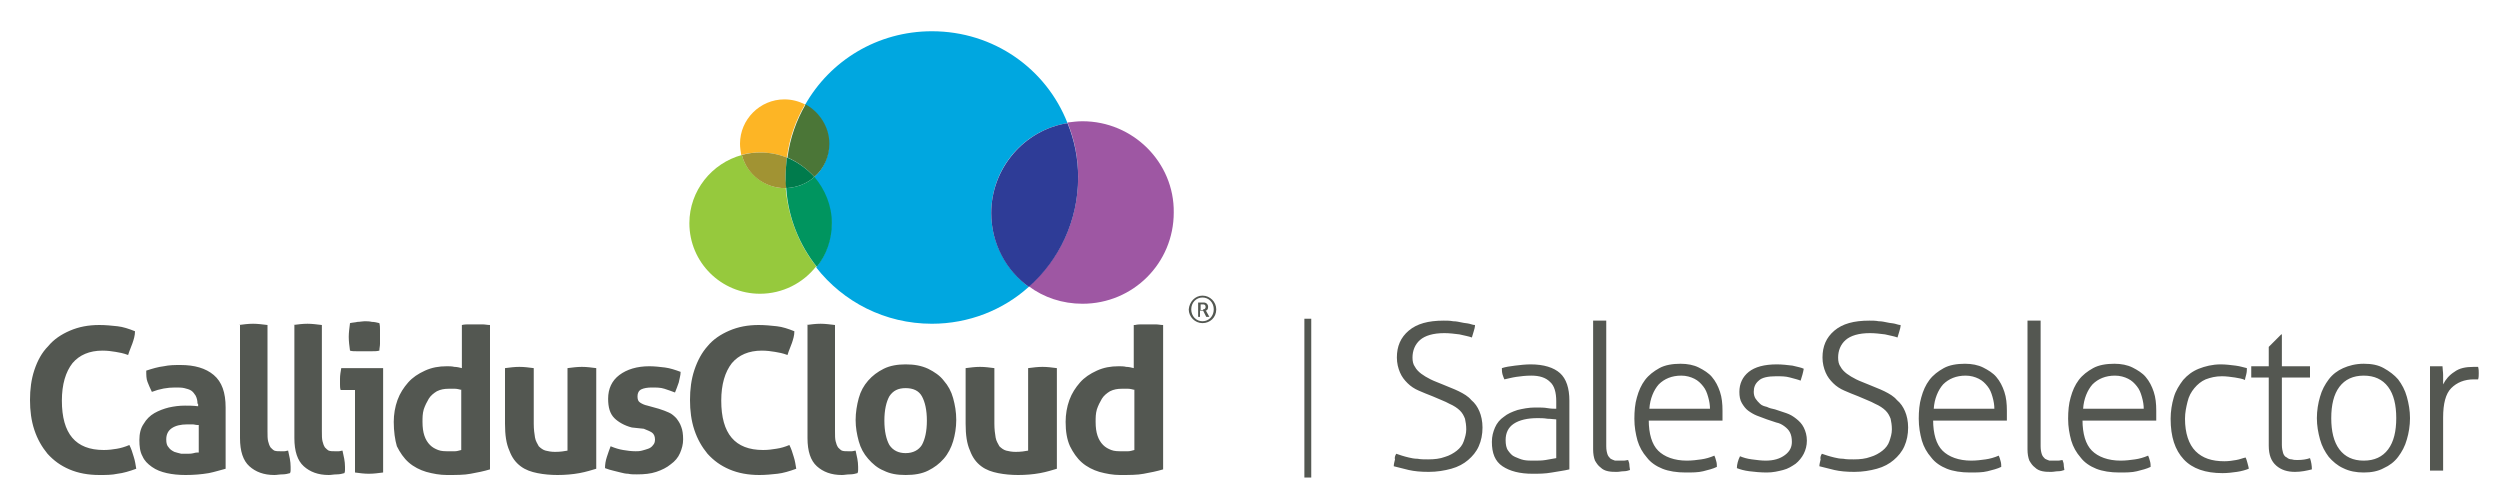
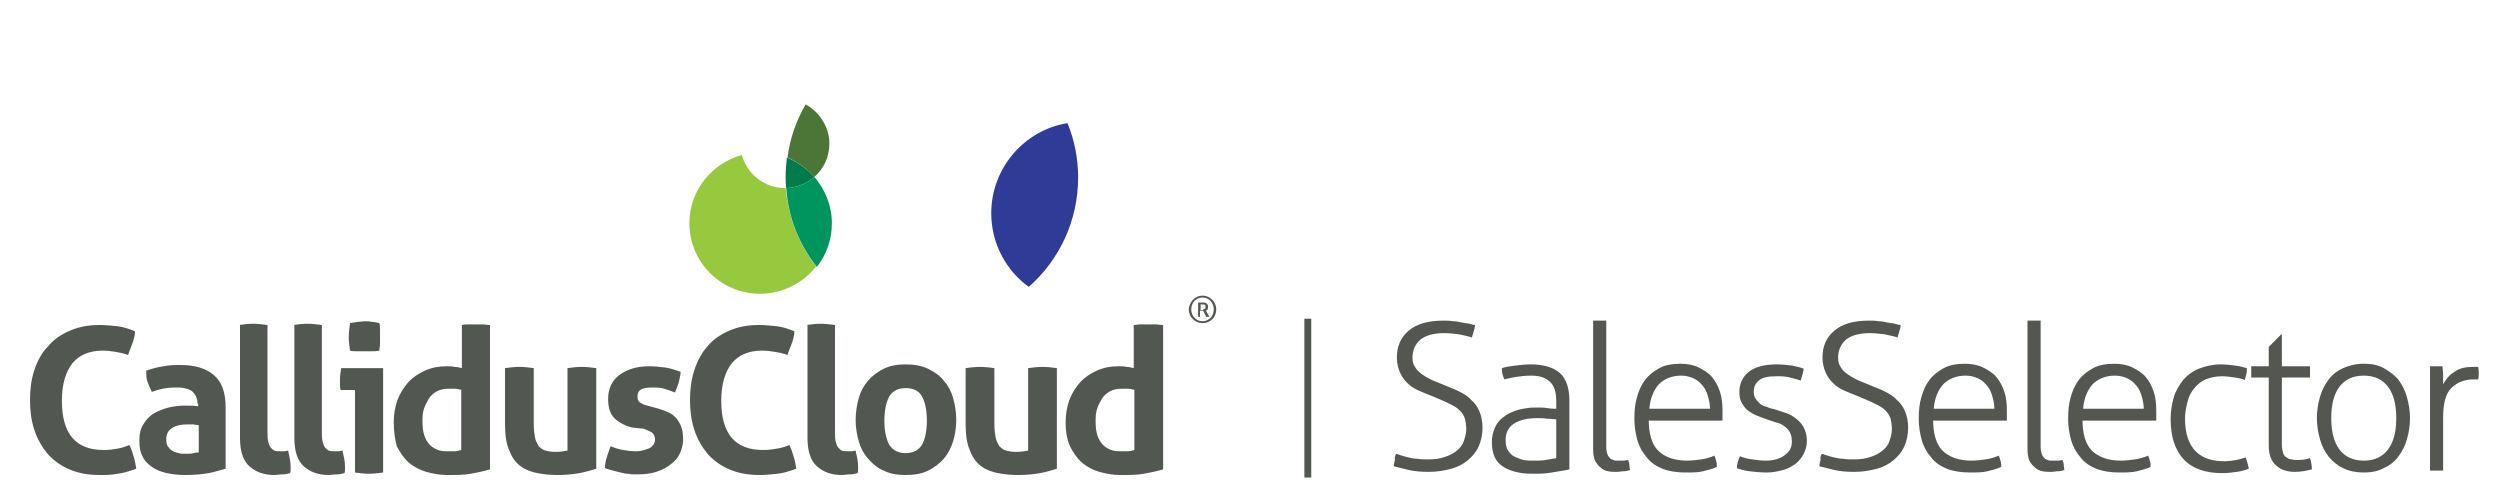
<svg xmlns="http://www.w3.org/2000/svg" xml:space="preserve" viewBox="0 0 400 80.5">
  <path d="M208.7 51h1.1v25.4h-1.1zm-16.3-3.7c1.2 0 2.2 1 2.2 2.2 0 1.3-1 2.2-2.2 2.2-1.2 0-2.2-1-2.2-2.2.1-1.2 1-2.2 2.2-2.2zm0 4.1c1 0 1.8-.8 1.8-1.9 0-1.1-.8-1.9-1.8-1.9s-1.8.8-1.8 1.9c0 1.1.8 1.9 1.8 1.9zm-.7-3h.9c.4 0 .7.3.7.7 0 .4-.2.6-.4.6l.1.1.5.9h-.5l-.5-1h-.5v1h-.3v-2.3zm.8 1.1c.3 0 .4-.2.4-.4 0-.3-.2-.4-.4-.4h-.4v.9h.4zM20.7 71.2c.3.6.5 1.2.7 1.9.2.6.3 1.3.4 1.9-1.1.4-2.1.7-3 .8-.9.2-1.9.2-2.9.2-1.8 0-3.4-.3-4.8-.9-1.4-.6-2.5-1.4-3.5-2.5-.9-1.1-1.6-2.3-2.1-3.8s-.7-3.1-.7-4.8c0-1.7.2-3.3.7-4.8.5-1.5 1.2-2.8 2.2-3.8.9-1.1 2.1-1.9 3.5-2.5 1.4-.6 2.9-.9 4.7-.9 1 0 2 .1 2.9.2.9.1 1.8.4 2.8.8 0 .7-.2 1.3-.4 1.9-.2.6-.5 1.2-.7 1.9-.8-.3-1.4-.4-2-.5-.6-.1-1.3-.2-2.1-.2-2.1 0-3.7.7-4.8 2-1.1 1.4-1.7 3.4-1.7 6 0 5.3 2.2 7.9 6.7 7.9.8 0 1.5-.1 2.1-.2.6-.1 1.3-.3 2-.6zm10.9-6.6c0-.5-.1-.9-.3-1.3-.2-.3-.4-.6-.7-.8-.3-.2-.7-.3-1.1-.4-.4-.1-.9-.1-1.5-.1-1.2 0-2.4.2-3.7.7-.3-.6-.5-1.1-.7-1.6-.2-.5-.2-1.1-.2-1.8.9-.3 1.9-.6 2.8-.7.9-.2 1.8-.2 2.7-.2 2.2 0 4 .5 5.3 1.6 1.3 1.1 1.9 2.8 1.9 5.2V75c-.8.2-1.7.5-2.7.7-1.2.2-2.4.3-3.7.3-1.1 0-2.1-.1-3-.3-.9-.2-1.7-.5-2.4-1s-1.2-1-1.5-1.7c-.4-.7-.5-1.6-.5-2.6s.2-1.9.7-2.6c.4-.7 1-1.3 1.7-1.7.7-.4 1.5-.7 2.3-.9.9-.2 1.7-.3 2.6-.3.6 0 1.3 0 2.1.1v-.4zm0 3.4c-.3 0-.5-.1-.8-.1H30c-1.1 0-1.9.2-2.5.6-.6.4-.9 1-.9 1.8 0 .6.1 1 .4 1.3.2.3.5.5.9.7.3.1.7.2 1.1.3h1c.3 0 .6 0 1-.1.3-.1.6-.1.8-.1V68zm6.6-16c.8-.1 1.5-.2 2.3-.2.7 0 1.5.1 2.3.2v17c0 .7 0 1.2.1 1.6.1.4.2.7.4 1 .2.2.4.4.6.5.3.1.6.1 1 .1h.6c.2 0 .4-.1.6-.1.2.9.4 1.7.4 2.6v.5c0 .1 0 .3-.1.5-.3.1-.8.2-1.2.2-.5 0-.9.1-1.3.1-1.7 0-3-.5-4-1.4-1-.9-1.5-2.4-1.5-4.5V52zm8.7 0c.8-.1 1.5-.2 2.3-.2.7 0 1.5.1 2.3.2v17c0 .7 0 1.2.1 1.6.1.4.2.7.4 1 .2.2.4.4.6.5.3.1.6.1 1 .1h.6c.2 0 .4-.1.6-.1.2.9.4 1.7.4 2.6v.5c0 .1 0 .3-.1.5-.3.1-.8.2-1.2.2-.5 0-.9.1-1.3.1-1.7 0-3-.5-4-1.4-1-.9-1.5-2.4-1.5-4.5V52zm9.8 10.4h-2.2c-.1-.3-.1-.6-.1-.9v-.9c0-.6.1-1.1.2-1.7h6.7v16.7c-.8.1-1.5.2-2.3.2-.7 0-1.5-.1-2.2-.2V62.4zm-.7-6.3c-.1-.7-.2-1.5-.2-2.2 0-.7.1-1.4.2-2.2.4-.1.8-.1 1.2-.2.4 0 .8-.1 1.1-.1.4 0 .8 0 1.2.1.4 0 .8.1 1.2.2.1.4.1.7.1 1.1V55c0 .4-.1.7-.1 1.1-.4.1-.8.1-1.2.1h-2.4c-.4 0-.8 0-1.1-.1zM73.9 52c.4-.1.8-.1 1.1-.1h2.2c.4 0 .8.1 1.2.1v23.1c-1 .3-2 .5-3.1.7-1 .2-2.3.2-3.8.2-1.1 0-2.2-.2-3.3-.5-1-.3-2-.8-2.8-1.5-.8-.7-1.4-1.6-1.9-2.6-.3-1-.5-2.4-.5-3.9 0-1.2.2-2.4.6-3.5.4-1.1 1-2 1.7-2.8.7-.8 1.6-1.4 2.7-1.9s2.2-.7 3.5-.7c.4 0 .8 0 1.2.1.4 0 .8.1 1.2.2V52zm0 10.4c-.4-.1-.8-.2-1.1-.2h-1c-.7 0-1.3.1-1.9.4-.5.3-1 .7-1.3 1.2-.3.5-.6 1.1-.8 1.7-.2.7-.2 1.3-.2 2 0 .9.1 1.6.3 2.2.2.6.5 1.1.9 1.5.4.4.8.6 1.3.8.5.2 1.1.2 1.7.2h1c.3 0 .6-.1 1-.2v-9.6zm6.9-3.5c.8-.1 1.5-.2 2.3-.2.8 0 1.5.1 2.3.2v8.9c0 .9.1 1.6.2 2.2.1.6.4 1 .6 1.4.3.3.7.6 1.1.7.4.1.9.2 1.5.2.8 0 1.5-.1 2-.2V58.9c.8-.1 1.5-.2 2.3-.2.8 0 1.5.1 2.3.2V75c-.7.2-1.6.5-2.7.7-1.1.2-2.3.3-3.5.3-1.1 0-2.2-.1-3.2-.3-1-.2-1.9-.5-2.7-1.1-.8-.6-1.4-1.4-1.8-2.5-.5-1.1-.7-2.5-.7-4.3v-8.9zm20.3 9.5c-1.2-.3-2.2-.9-2.8-1.5-.7-.7-1-1.7-1-3.1 0-1.6.6-2.9 1.8-3.8 1.2-.9 2.8-1.4 4.8-1.4.8 0 1.7.1 2.5.2s1.7.4 2.5.7c0 .6-.2 1.1-.3 1.7-.2.6-.4 1.1-.6 1.6-.5-.2-1.1-.4-1.7-.6-.6-.2-1.3-.2-2-.2s-1.3.1-1.7.3c-.4.2-.6.6-.6 1.1 0 .5.1.8.4 1 .3.2.7.4 1.2.5l1.8.5c.6.2 1.2.4 1.6.6.5.2.9.6 1.2.9.3.4.6.8.8 1.4.2.5.3 1.2.3 2s-.2 1.5-.5 2.2c-.3.7-.8 1.3-1.5 1.8-.6.5-1.4.9-2.3 1.2-.9.3-1.9.4-3.1.4-.5 0-1 0-1.4-.1-.4 0-.8-.1-1.2-.2l-1.2-.3c-.4-.1-.8-.2-1.3-.4 0-.6.1-1.2.3-1.8.2-.6.4-1.2.6-1.7.7.3 1.4.5 2 .6.6.1 1.3.2 2 .2.3 0 .6 0 1-.1s.7-.2 1-.3c.3-.1.6-.3.8-.6.2-.2.3-.5.3-.9 0-.5-.2-.9-.5-1.1-.3-.2-.8-.4-1.3-.6l-1.9-.2zm25.2 2.8c.3.6.5 1.2.7 1.9.2.6.3 1.3.4 1.9-1.1.4-2.1.7-3 .8-.9.1-1.9.2-2.9.2-1.8 0-3.4-.3-4.8-.9-1.4-.6-2.5-1.4-3.5-2.5-.9-1.1-1.6-2.3-2.1-3.8s-.7-3.1-.7-4.8c0-1.7.2-3.3.7-4.8.5-1.5 1.2-2.8 2.1-3.8.9-1.1 2.1-1.9 3.5-2.5 1.4-.6 2.9-.9 4.7-.9 1 0 2 .1 2.9.2.9.1 1.8.4 2.8.8 0 .7-.2 1.3-.4 1.9-.2.6-.5 1.2-.7 1.9-.8-.3-1.4-.4-2-.5-.6-.1-1.3-.2-2.1-.2-2.1 0-3.7.7-4.8 2-1.1 1.4-1.7 3.4-1.7 6 0 5.3 2.2 7.9 6.7 7.9.8 0 1.5-.1 2.1-.2.7-.1 1.4-.3 2.1-.6zM129 52c.8-.1 1.5-.2 2.3-.2.7 0 1.5.1 2.3.2v17c0 .7 0 1.2.1 1.6.1.4.2.7.4 1 .2.2.4.4.6.5.3.1.6.1 1 .1h.6c.2 0 .4-.1.6-.1.2.9.4 1.7.4 2.6v.5c0 .1 0 .3-.1.5-.3.1-.8.2-1.2.2-.5 0-.9.1-1.3.1-1.7 0-3-.5-4-1.4-1-.9-1.5-2.4-1.5-4.5V52zm15.9 24c-1.4 0-2.5-.2-3.5-.7-1-.4-1.8-1.1-2.5-1.9-.7-.8-1.2-1.7-1.5-2.8-.3-1.1-.5-2.2-.5-3.4 0-1.2.2-2.4.5-3.5s.8-2 1.5-2.8c.7-.8 1.5-1.4 2.5-1.9s2.2-.7 3.5-.7c1.4 0 2.5.2 3.6.7 1 .5 1.9 1.1 2.5 1.9.7.8 1.2 1.7 1.5 2.8s.5 2.2.5 3.5c0 1.2-.2 2.4-.5 3.4s-.8 2-1.5 2.8c-.7.8-1.5 1.4-2.5 1.9s-2.2.7-3.6.7zm0-3.5c1.2 0 2.1-.5 2.6-1.3.5-.9.8-2.2.8-3.9 0-1.7-.3-3-.8-3.9-.5-.9-1.4-1.3-2.6-1.3-1.2 0-2 .4-2.6 1.3-.5.9-.8 2.2-.8 3.9 0 1.7.3 3 .8 3.9.6.9 1.5 1.3 2.6 1.3zm9.6-13.6c.8-.1 1.5-.2 2.3-.2.8 0 1.5.1 2.3.2v8.9c0 .9.1 1.6.2 2.2.1.6.4 1 .6 1.4.3.3.7.6 1.1.7.4.1.9.2 1.5.2.8 0 1.5-.1 2-.2V58.9c.8-.1 1.5-.2 2.3-.2.8 0 1.5.1 2.3.2V75c-.7.2-1.6.5-2.7.7-1.1.2-2.3.3-3.5.3-1.1 0-2.2-.1-3.2-.3-1-.2-1.9-.5-2.7-1.1-.8-.6-1.4-1.4-1.8-2.5-.5-1.1-.7-2.5-.7-4.3v-8.9zm27.1-6.9c.4-.1.8-.1 1.1-.1h2.2c.4 0 .8.1 1.2.1v23.1c-1 .3-2 .5-3.1.7-1 .2-2.3.2-3.8.2-1.1 0-2.2-.2-3.3-.5-1-.3-2-.8-2.8-1.5-.8-.7-1.4-1.6-1.9-2.6-.5-1.1-.7-2.4-.7-3.9 0-1.2.2-2.4.6-3.5.4-1.1 1-2 1.7-2.8.7-.8 1.6-1.4 2.7-1.9s2.2-.7 3.5-.7c.4 0 .8 0 1.2.1.4 0 .8.1 1.2.2V52zm0 10.4c-.4-.1-.8-.2-1.1-.2h-1c-.7 0-1.3.1-1.9.4-.5.3-1 .7-1.3 1.2-.3.5-.6 1.1-.8 1.7-.2.7-.2 1.3-.2 2 0 .9.1 1.6.3 2.2.2.6.5 1.1.9 1.5.4.4.8.6 1.3.8.5.2 1.1.2 1.7.2h1c.3 0 .6-.1 1-.2v-9.6z" style="fill:#535751" />
  <path fill="#96c93d" d="M125.6 30.1c-3.3 0-6.1-2.3-6.9-5.3-4.8 1.3-8.4 5.7-8.4 10.9 0 6.3 5.1 11.3 11.3 11.3 3.6 0 6.9-1.7 9-4.4-2.8-3.5-4.5-7.9-4.9-12.6 0 .1 0 .1-.1.1z" />
-   <path fill="#fdb525" d="M125.9 25.2c.4-3.1 1.4-5.9 2.9-8.5-1-.5-2.1-.8-3.3-.8-3.9 0-7.1 3.2-7.1 7.1 0 .6.1 1.2.2 1.8 1-.3 2-.4 3-.4 1.6 0 3 .3 4.3.8z" />
-   <path fill="#a19333" d="M125.6 30.1h.2c0-.6-.1-1.2-.1-1.8 0-1 .1-2.1.2-3.1-1.3-.5-2.7-.8-4.2-.8-1 0-2 .1-3 .4.8 3.1 3.6 5.3 6.9 5.3z" />
-   <path fill="#9e57a3" d="M173.2 19.4c-.8 0-1.6.1-2.4.2 1.1 2.7 1.7 5.6 1.7 8.7 0 7-3 13.2-7.9 17.5 2.4 1.8 5.4 2.8 8.6 2.8 8.1 0 14.6-6.5 14.6-14.6.1-8-6.5-14.6-14.6-14.6z" />
-   <path fill="#00a7e0" d="M158.6 34.1c0-7.3 5.3-13.3 12.2-14.4C167.4 11 159 5 149.1 5c-8.7 0-16.3 4.7-20.3 11.8 2.3 1.2 3.8 3.6 3.8 6.3 0 2.1-.9 4-2.4 5.3 1.7 2 2.8 4.6 2.8 7.4 0 2.6-.9 5-2.4 7 4.3 5.5 11 9 18.5 9 5.9 0 11.4-2.2 15.5-5.9-3.6-2.7-6-7-6-11.8z" />
  <path fill="#00955f" d="M130.3 28.3c-1.2 1.1-2.8 1.7-4.5 1.8.3 4.7 2.1 9.1 4.9 12.6 1.5-1.9 2.4-4.3 2.4-7 0-2.8-1.1-5.4-2.8-7.4z" />
  <path fill="#4b7637" d="M130.3 28.3c1.5-1.3 2.4-3.2 2.4-5.3 0-2.7-1.6-5.1-3.8-6.3-1.5 2.6-2.5 5.4-2.9 8.5 1.6.7 3.1 1.8 4.3 3.1z" />
  <path fill="#007b4c" d="M125.9 25.2c-.1 1-.2 2.1-.2 3.1 0 .6 0 1.2.1 1.8 1.7-.1 3.3-.7 4.5-1.8-1.2-1.3-2.7-2.4-4.4-3.1z" />
  <path fill="#2e3c97" d="M172.5 28.4c0-3.1-.6-6-1.7-8.7-6.9 1.1-12.2 7.2-12.2 14.4 0 4.9 2.4 9.2 6 11.8 4.9-4.3 7.9-10.6 7.9-17.5z" />
  <path d="m223.4 72.6.9.3c.3.1.7.2 1.1.3.4.1.9.2 1.4.2.5.1 1.1.1 1.7.1 1 0 1.9-.1 2.7-.4.7-.2 1.4-.6 1.9-1s.9-.9 1.1-1.5c.2-.6.4-1.2.4-1.9s-.1-1.2-.2-1.7c-.2-.5-.4-.9-.8-1.3s-1-.8-1.7-1.1c-.7-.4-1.6-.7-2.7-1.2-.8-.3-1.5-.6-2.2-.9-.7-.3-1.3-.7-1.8-1.2s-.9-1-1.2-1.7c-.3-.7-.5-1.5-.5-2.4 0-1.8.6-3.2 1.9-4.3 1.3-1.1 3.1-1.6 5.6-1.6.5 0 1 0 1.5.1.5 0 .9.1 1.4.2.4.1.8.1 1.2.2.4.1.6.2.9.2 0 .3-.1.7-.2 1-.1.3-.2.7-.3 1-.5-.2-1.2-.3-2-.5-.8-.1-1.6-.2-2.4-.2-1.8 0-3.1.4-3.9 1.1-.8.7-1.2 1.7-1.2 2.8 0 .6.1 1.1.4 1.5.2.4.6.8 1 1.1.4.3.9.6 1.5.9.6.3 1.2.5 1.9.8.9.4 1.8.7 2.6 1.1.8.4 1.5.8 2 1.4.6.5 1 1.1 1.3 1.8s.5 1.6.5 2.6c0 1.1-.2 2.1-.6 3-.4.9-1 1.6-1.7 2.2s-1.6 1.1-2.7 1.4c-1.1.3-2.3.5-3.6.5-1.3 0-2.3-.1-3.2-.3l-2.4-.6c0-.3.1-.7.2-1.1-.1-.2 0-.6.2-.9zm25.6-8.4c0-1.4-.3-2.5-1-3.1-.7-.7-1.7-1-3-1-.9 0-1.7.1-2.4.2s-1.4.3-1.9.4c-.1-.2-.2-.5-.3-.8-.1-.4-.1-.7-.1-1 .6-.2 1.3-.3 2.1-.4.8-.1 1.7-.2 2.5-.2 2.1 0 3.7.5 4.7 1.4 1 .9 1.5 2.4 1.5 4.4v11c-.8.2-1.7.3-2.8.5-1.1.2-2.1.2-3.1.2-2 0-3.6-.4-4.8-1.2-1.2-.8-1.7-2.1-1.7-3.9 0-.9.2-1.6.5-2.3.3-.7.8-1.3 1.4-1.7.6-.5 1.3-.8 2.2-1.1.8-.2 1.8-.4 2.8-.4.8 0 1.5 0 2 .1.6.1 1 .1 1.4.1v-1.2zm0 2.9c-.4 0-.8-.1-1.4-.1-.6-.1-1.1-.1-1.6-.1-1.6 0-2.9.3-3.8.9-.9.6-1.3 1.5-1.3 2.6 0 .7.1 1.3.4 1.7.3.4.6.8 1.1 1s.9.4 1.4.5c.5.1 1 .1 1.6.1.7 0 1.3 0 1.9-.1.6-.1 1.2-.2 1.7-.3v-6.2zm5.9-15.8h2.1v20.1c0 .6.1 1 .2 1.3.1.3.3.5.5.7.2.1.4.2.7.3h1.4c.3 0 .5-.1.7-.1.1.3.2.5.2.8 0 .3.1.6.1.8-.3.1-.6.2-1 .2s-.7.1-1.1.1c-.5 0-.9 0-1.4-.1-.5-.1-.9-.3-1.2-.6-.4-.3-.6-.6-.9-1.1-.2-.5-.3-1.1-.3-1.8V51.3zm8.9 15.9c0 2.2.5 3.9 1.5 4.9 1 1 2.6 1.6 4.6 1.6.8 0 1.6-.1 2.3-.2.7-.1 1.4-.3 2.1-.6.1.2.2.5.3.9.1.3.1.7.1.9-.6.3-1.4.5-2.2.7-.8.2-1.8.2-2.8.2-1.4 0-2.7-.2-3.7-.6-1-.4-1.9-1-2.5-1.8-.7-.8-1.2-1.7-1.5-2.7-.3-1.1-.5-2.2-.5-3.5 0-1.2.1-2.4.4-3.4.3-1.1.7-2 1.3-2.8.6-.8 1.4-1.4 2.3-1.9.9-.5 2.1-.7 3.4-.7 1.1 0 2.1.2 2.9.6.8.4 1.6.9 2.1 1.5.6.7 1 1.5 1.3 2.4.3.9.4 1.9.4 3v1.6h-11.8zm9.8-1.7c0-.7-.1-1.3-.3-2-.2-.7-.4-1.2-.8-1.7s-.8-.9-1.4-1.2c-.6-.3-1.3-.5-2.1-.5-1.5 0-2.7.5-3.6 1.4-.8.9-1.4 2.3-1.5 3.9h9.7zm4.8 7.5c.5.2 1.1.4 1.9.5.8.1 1.5.2 2.2.2 1.3 0 2.3-.3 3.1-.9.8-.6 1.1-1.3 1.1-2.1 0-.6-.1-1.1-.3-1.5-.2-.4-.5-.7-.9-1-.4-.3-.8-.5-1.3-.6-.5-.2-1-.3-1.5-.5s-1.1-.4-1.6-.6c-.5-.2-1-.5-1.4-.8-.4-.3-.7-.7-1-1.2-.3-.5-.4-1.1-.4-1.8 0-1.3.5-2.4 1.5-3.2 1-.8 2.5-1.2 4.5-1.2.8 0 1.7.1 2.5.2.8.2 1.4.3 1.8.5-.1.6-.3 1.3-.5 1.9-.5-.2-1-.3-1.7-.5s-1.4-.2-2.2-.2c-1.3 0-2.3.2-2.8.7-.6.5-.8 1.1-.8 1.8 0 .4.1.8.3 1.1.2.3.4.5.7.8s.7.4 1.1.5c.4.2.8.3 1.3.4l1.8.6c.6.2 1.1.5 1.6.9s.9.8 1.2 1.4c.3.6.5 1.3.5 2.1s-.2 1.5-.5 2.1c-.3.6-.8 1.2-1.3 1.6-.6.4-1.2.8-2 1-.8.2-1.6.4-2.6.4s-2-.1-2.8-.2c-.8-.1-1.5-.3-2-.5 0-.6.2-1.3.5-1.9zm13.1-.4.9.3c.3.1.7.2 1.1.3.4.1.9.2 1.4.2.5.1 1.1.1 1.7.1 1 0 1.9-.1 2.7-.4.7-.2 1.4-.6 1.9-1s.9-.9 1.1-1.5c.2-.6.4-1.2.4-1.9s-.1-1.2-.2-1.7c-.2-.5-.4-.9-.8-1.3s-1-.8-1.7-1.1c-.7-.4-1.6-.7-2.7-1.2-.8-.3-1.5-.6-2.2-.9-.7-.3-1.3-.7-1.8-1.2s-.9-1-1.2-1.7c-.3-.7-.5-1.5-.5-2.4 0-1.8.6-3.2 1.9-4.3 1.3-1.1 3.1-1.6 5.6-1.6.5 0 1 0 1.5.1.5 0 .9.1 1.4.2.4.1.8.1 1.2.2.4.1.6.2.9.2 0 .3-.1.7-.2 1-.1.3-.2.7-.3 1-.5-.2-1.2-.3-2-.5-.8-.1-1.6-.2-2.4-.2-1.8 0-3.1.4-3.9 1.1-.8.7-1.2 1.7-1.2 2.8 0 .6.1 1.1.4 1.5.2.4.6.8 1 1.1.4.3.9.6 1.5.9.6.3 1.2.5 1.9.8.9.4 1.8.7 2.6 1.1.8.4 1.5.8 2 1.4.6.5 1 1.1 1.3 1.8.3.7.5 1.6.5 2.6 0 1.1-.2 2.1-.6 3-.4.9-1 1.6-1.7 2.2-.7.6-1.6 1.1-2.7 1.4-1.1.3-2.3.5-3.6.5-1.3 0-2.3-.1-3.2-.3l-2.4-.6c0-.3.1-.7.2-1.1-.1-.2 0-.6.2-.9zm17.8-5.4c0 2.2.5 3.9 1.5 4.9 1 1 2.6 1.6 4.6 1.6.8 0 1.6-.1 2.3-.2.7-.1 1.4-.3 2.1-.6.1.2.2.5.3.9.1.3.1.7.1.9-.6.3-1.4.5-2.2.7-.8.2-1.8.2-2.8.2-1.4 0-2.7-.2-3.7-.6-1-.4-1.9-1-2.5-1.8-.7-.8-1.2-1.7-1.5-2.7-.3-1.1-.5-2.2-.5-3.5 0-1.2.1-2.4.4-3.4.3-1.1.7-2 1.3-2.8.6-.8 1.4-1.4 2.3-1.9.9-.5 2.1-.7 3.4-.7 1.1 0 2.1.2 2.9.6.8.4 1.6.9 2.1 1.5.6.7 1 1.5 1.3 2.4.3.9.4 1.9.4 3v1.6h-11.8zm9.8-1.7c0-.7-.1-1.3-.3-2-.2-.7-.4-1.2-.8-1.7s-.8-.9-1.4-1.2c-.6-.3-1.3-.5-2.1-.5-1.5 0-2.7.5-3.6 1.4-.8.9-1.4 2.3-1.5 3.9h9.7zm5.3-14.2h2.1v20.1c0 .6.1 1 .2 1.3.1.3.3.5.5.7.2.1.4.2.7.3h1.4c.3 0 .5-.1.7-.1.1.3.2.5.2.8 0 .3.1.6.1.8-.3.1-.6.2-1 .2s-.7.1-1.1.1c-.5 0-.9 0-1.4-.1-.5-.1-.9-.3-1.2-.6-.4-.3-.6-.6-.9-1.1-.2-.5-.3-1.1-.3-1.8V51.3zm8.8 15.9c0 2.2.5 3.9 1.5 4.9 1 1 2.6 1.6 4.6 1.6.8 0 1.6-.1 2.3-.2.7-.1 1.4-.3 2.1-.6.1.2.2.5.3.9.1.3.1.7.1.9-.6.3-1.4.5-2.2.7-.8.2-1.8.2-2.8.2-1.4 0-2.7-.2-3.7-.6-1-.4-1.9-1-2.5-1.8-.7-.8-1.2-1.7-1.5-2.7-.3-1.1-.5-2.2-.5-3.5 0-1.2.1-2.4.4-3.4.3-1.1.7-2 1.3-2.8.6-.8 1.4-1.4 2.3-1.9.9-.5 2.1-.7 3.4-.7 1.1 0 2.1.2 2.9.6.8.4 1.6.9 2.1 1.5.6.7 1 1.5 1.3 2.4.3.9.4 1.9.4 3v1.6h-11.8zm9.8-1.7c0-.7-.1-1.3-.3-2-.2-.7-.4-1.2-.8-1.7s-.8-.9-1.4-1.2c-.6-.3-1.3-.5-2.1-.5-1.5 0-2.7.5-3.6 1.4-.8.9-1.4 2.3-1.5 3.9h9.7zm16.3 7.7c.1.2.2.5.3.9.1.4.2.7.2.9-.5.2-1.2.4-1.9.5-.7.1-1.5.2-2.3.2-2.7 0-4.8-.7-6.2-2.2-1.4-1.5-2.1-3.6-2.1-6.5 0-1.2.2-2.4.5-3.4.3-1.1.9-2 1.5-2.8.7-.8 1.5-1.4 2.5-1.8 1-.4 2.2-.7 3.5-.7.8 0 1.6.1 2.4.2.8.1 1.3.3 1.8.4 0 .3 0 .6-.1 1s-.2.7-.2.9c-.4-.2-1-.3-1.6-.4-.7-.1-1.4-.2-2.1-.2-1 0-1.8.2-2.6.5-.7.3-1.3.8-1.8 1.4-.5.6-.9 1.3-1.1 2.2-.2.8-.4 1.7-.4 2.7 0 2.3.6 4.1 1.7 5.2 1.1 1.1 2.6 1.6 4.6 1.6.7 0 1.3-.1 1.9-.2s1-.3 1.5-.4zm3.7-12.8h-2.8V58.6h2.8v-3.1l2-2h.1v5.1h4.5v1.8h-4.5v10.8c0 .5.1 1 .2 1.3.1.3.3.6.6.7.2.2.5.3.8.3.3.1.6.1.9.1.8 0 1.4-.1 2-.3.2.6.3 1.2.3 1.8-.8.2-1.7.4-2.7.4-1.2 0-2.2-.3-3-1-.8-.7-1.2-1.7-1.2-3.2V60.4zm15.2 15.2c-1.2 0-2.3-.2-3.3-.7-.9-.4-1.7-1.1-2.3-1.8-.6-.8-1.1-1.7-1.4-2.8-.3-1.1-.5-2.2-.5-3.4 0-1.2.2-2.4.5-3.4.3-1.1.8-2 1.4-2.8.6-.8 1.4-1.4 2.3-1.8.9-.4 2-.7 3.3-.7s2.3.2 3.2.7 1.7 1.1 2.3 1.8c.6.8 1.1 1.7 1.4 2.8.3 1.1.5 2.2.5 3.4 0 1.2-.2 2.4-.5 3.4-.3 1.1-.8 2-1.4 2.8-.6.8-1.4 1.4-2.3 1.8-.9.5-2 .7-3.2.7zm0-1.9c1.7 0 3-.6 3.9-1.8.9-1.2 1.3-2.9 1.3-5s-.4-3.8-1.3-5c-.9-1.2-2.2-1.8-3.9-1.8s-3 .6-3.9 1.8c-.9 1.2-1.3 2.9-1.3 5s.4 3.8 1.3 5c.9 1.2 2.2 1.8 3.9 1.8zm10.6-15.1h2c0 .4.1.9.1 1.4v1.5c.4-.8 1-1.5 1.8-2 .8-.6 1.8-.8 3.1-.8h.7c.1.4.1.7.1 1 0 .3 0 .7-.1 1h-.7c-1.5 0-2.7.5-3.6 1.4-.9.9-1.3 2.5-1.3 4.7v8.5h-2.1V58.6z" style="fill:#545751" />
</svg>